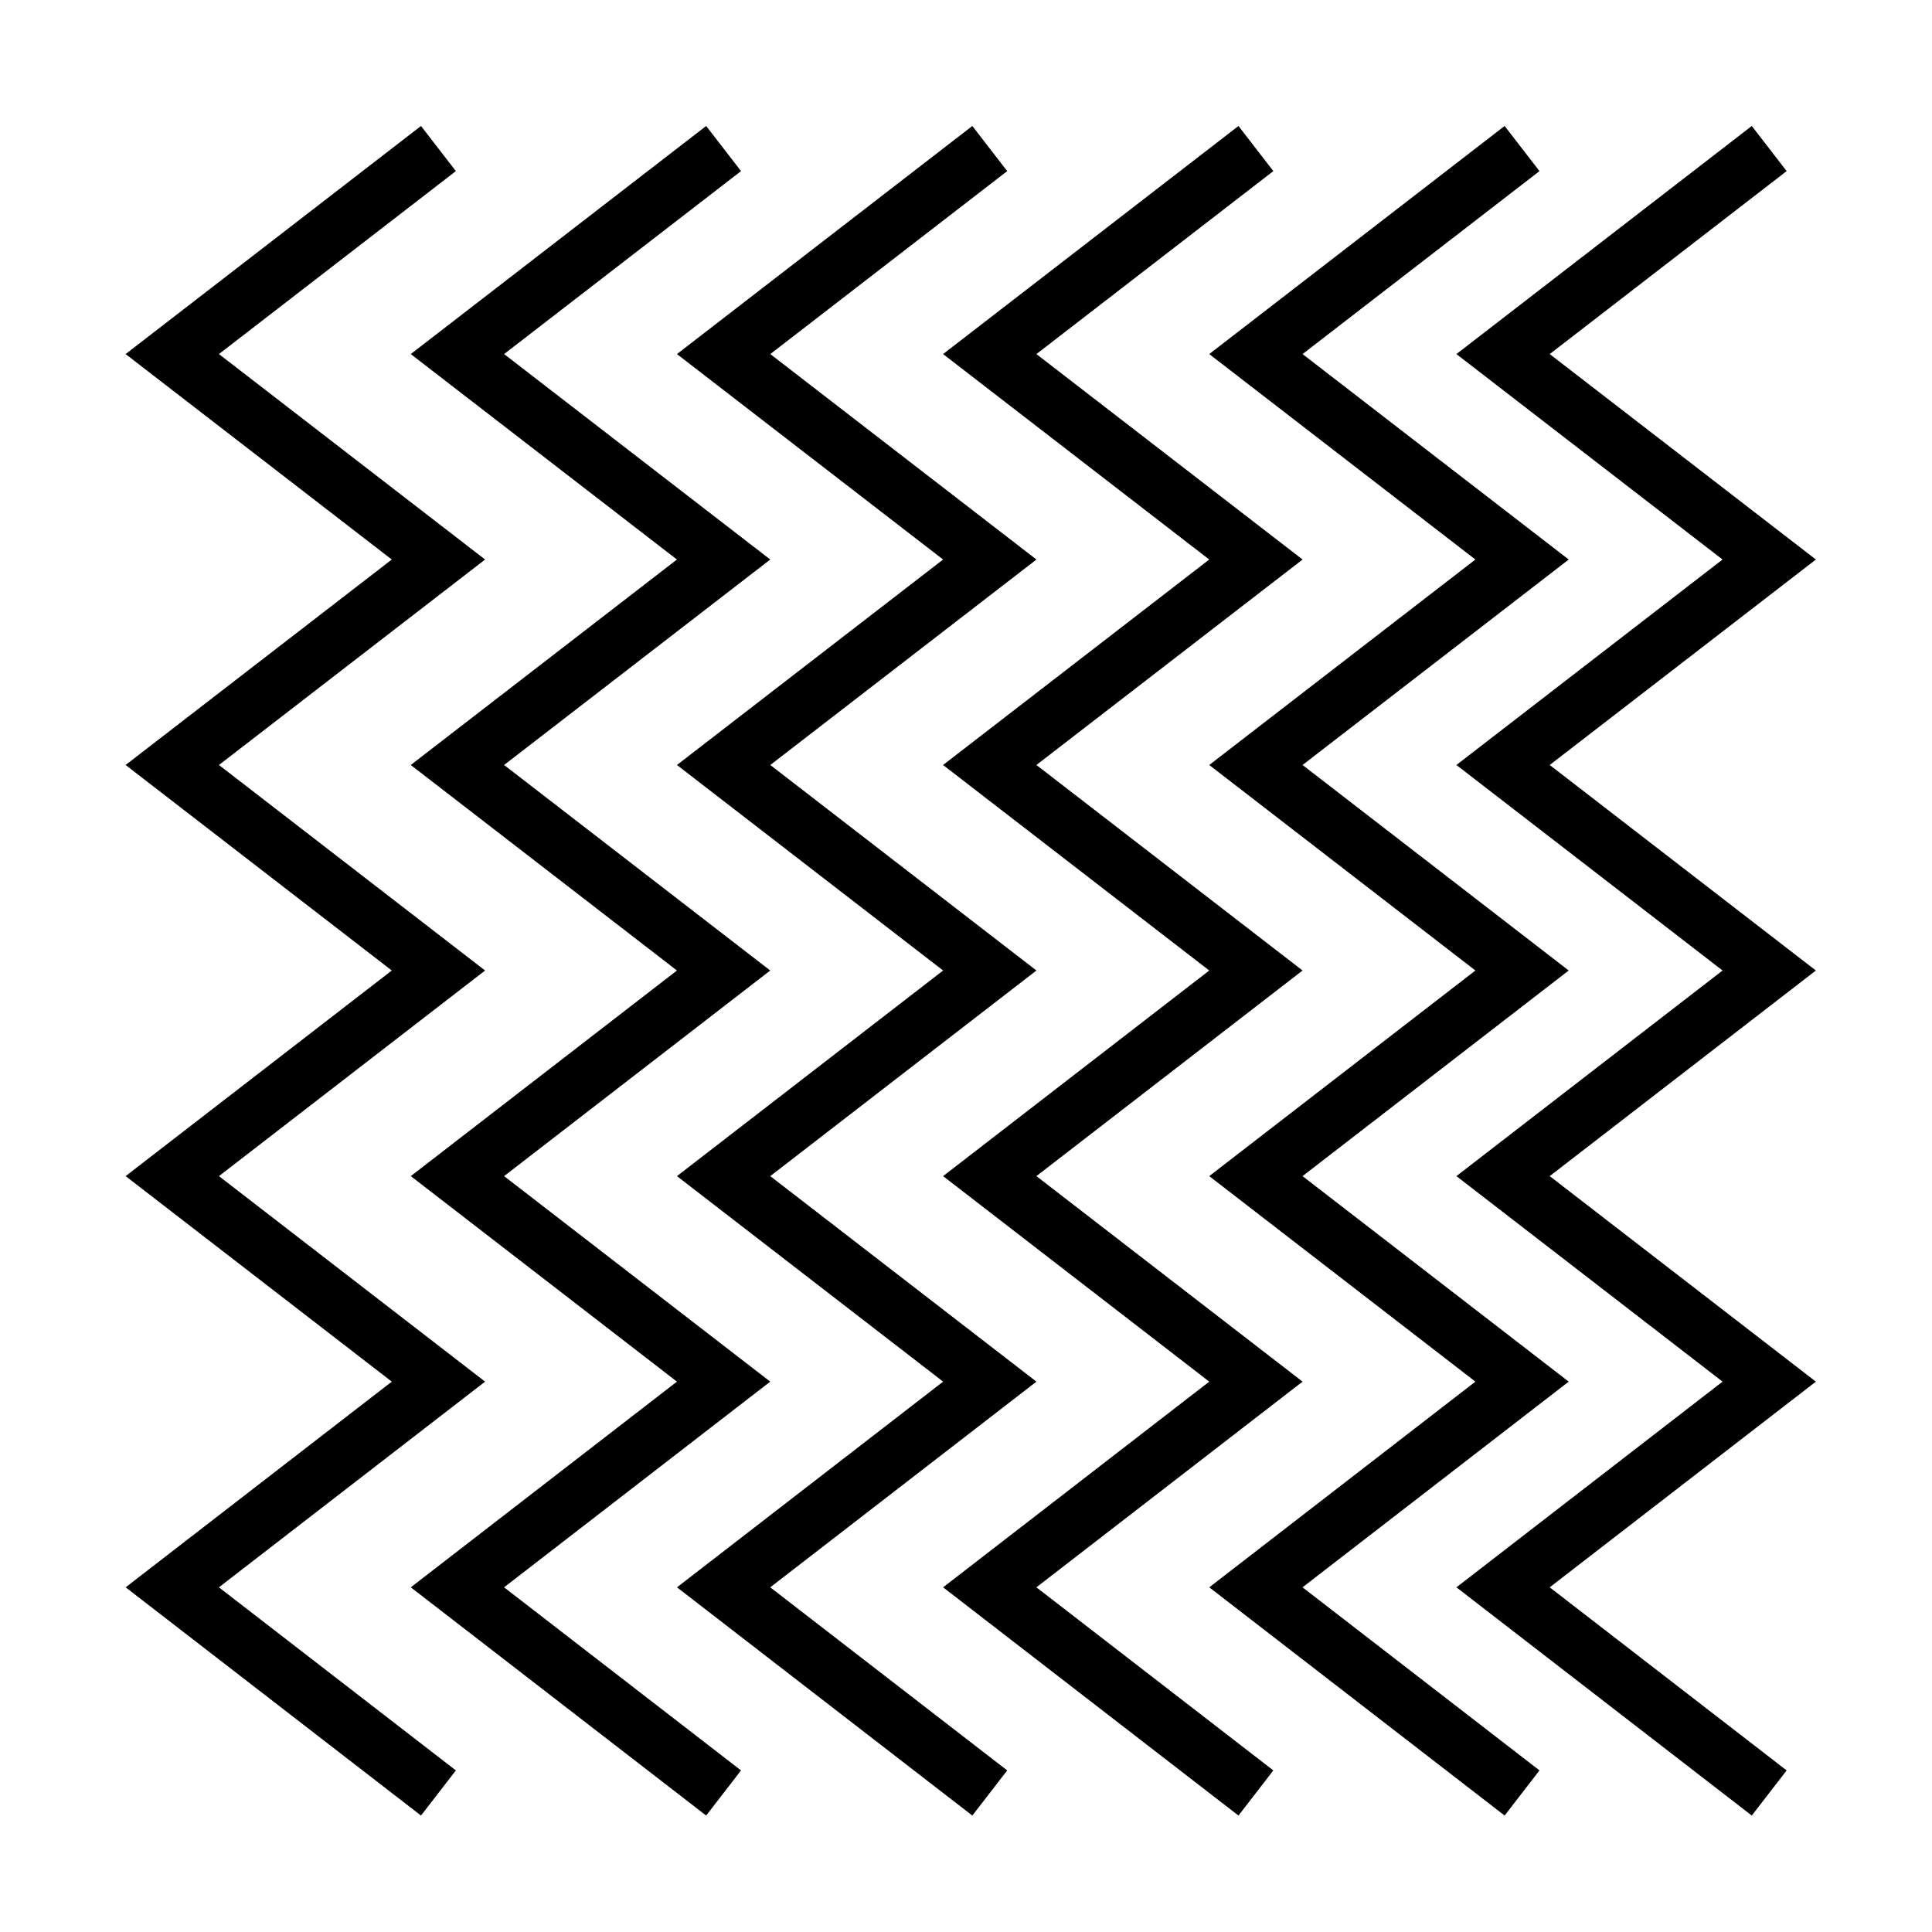
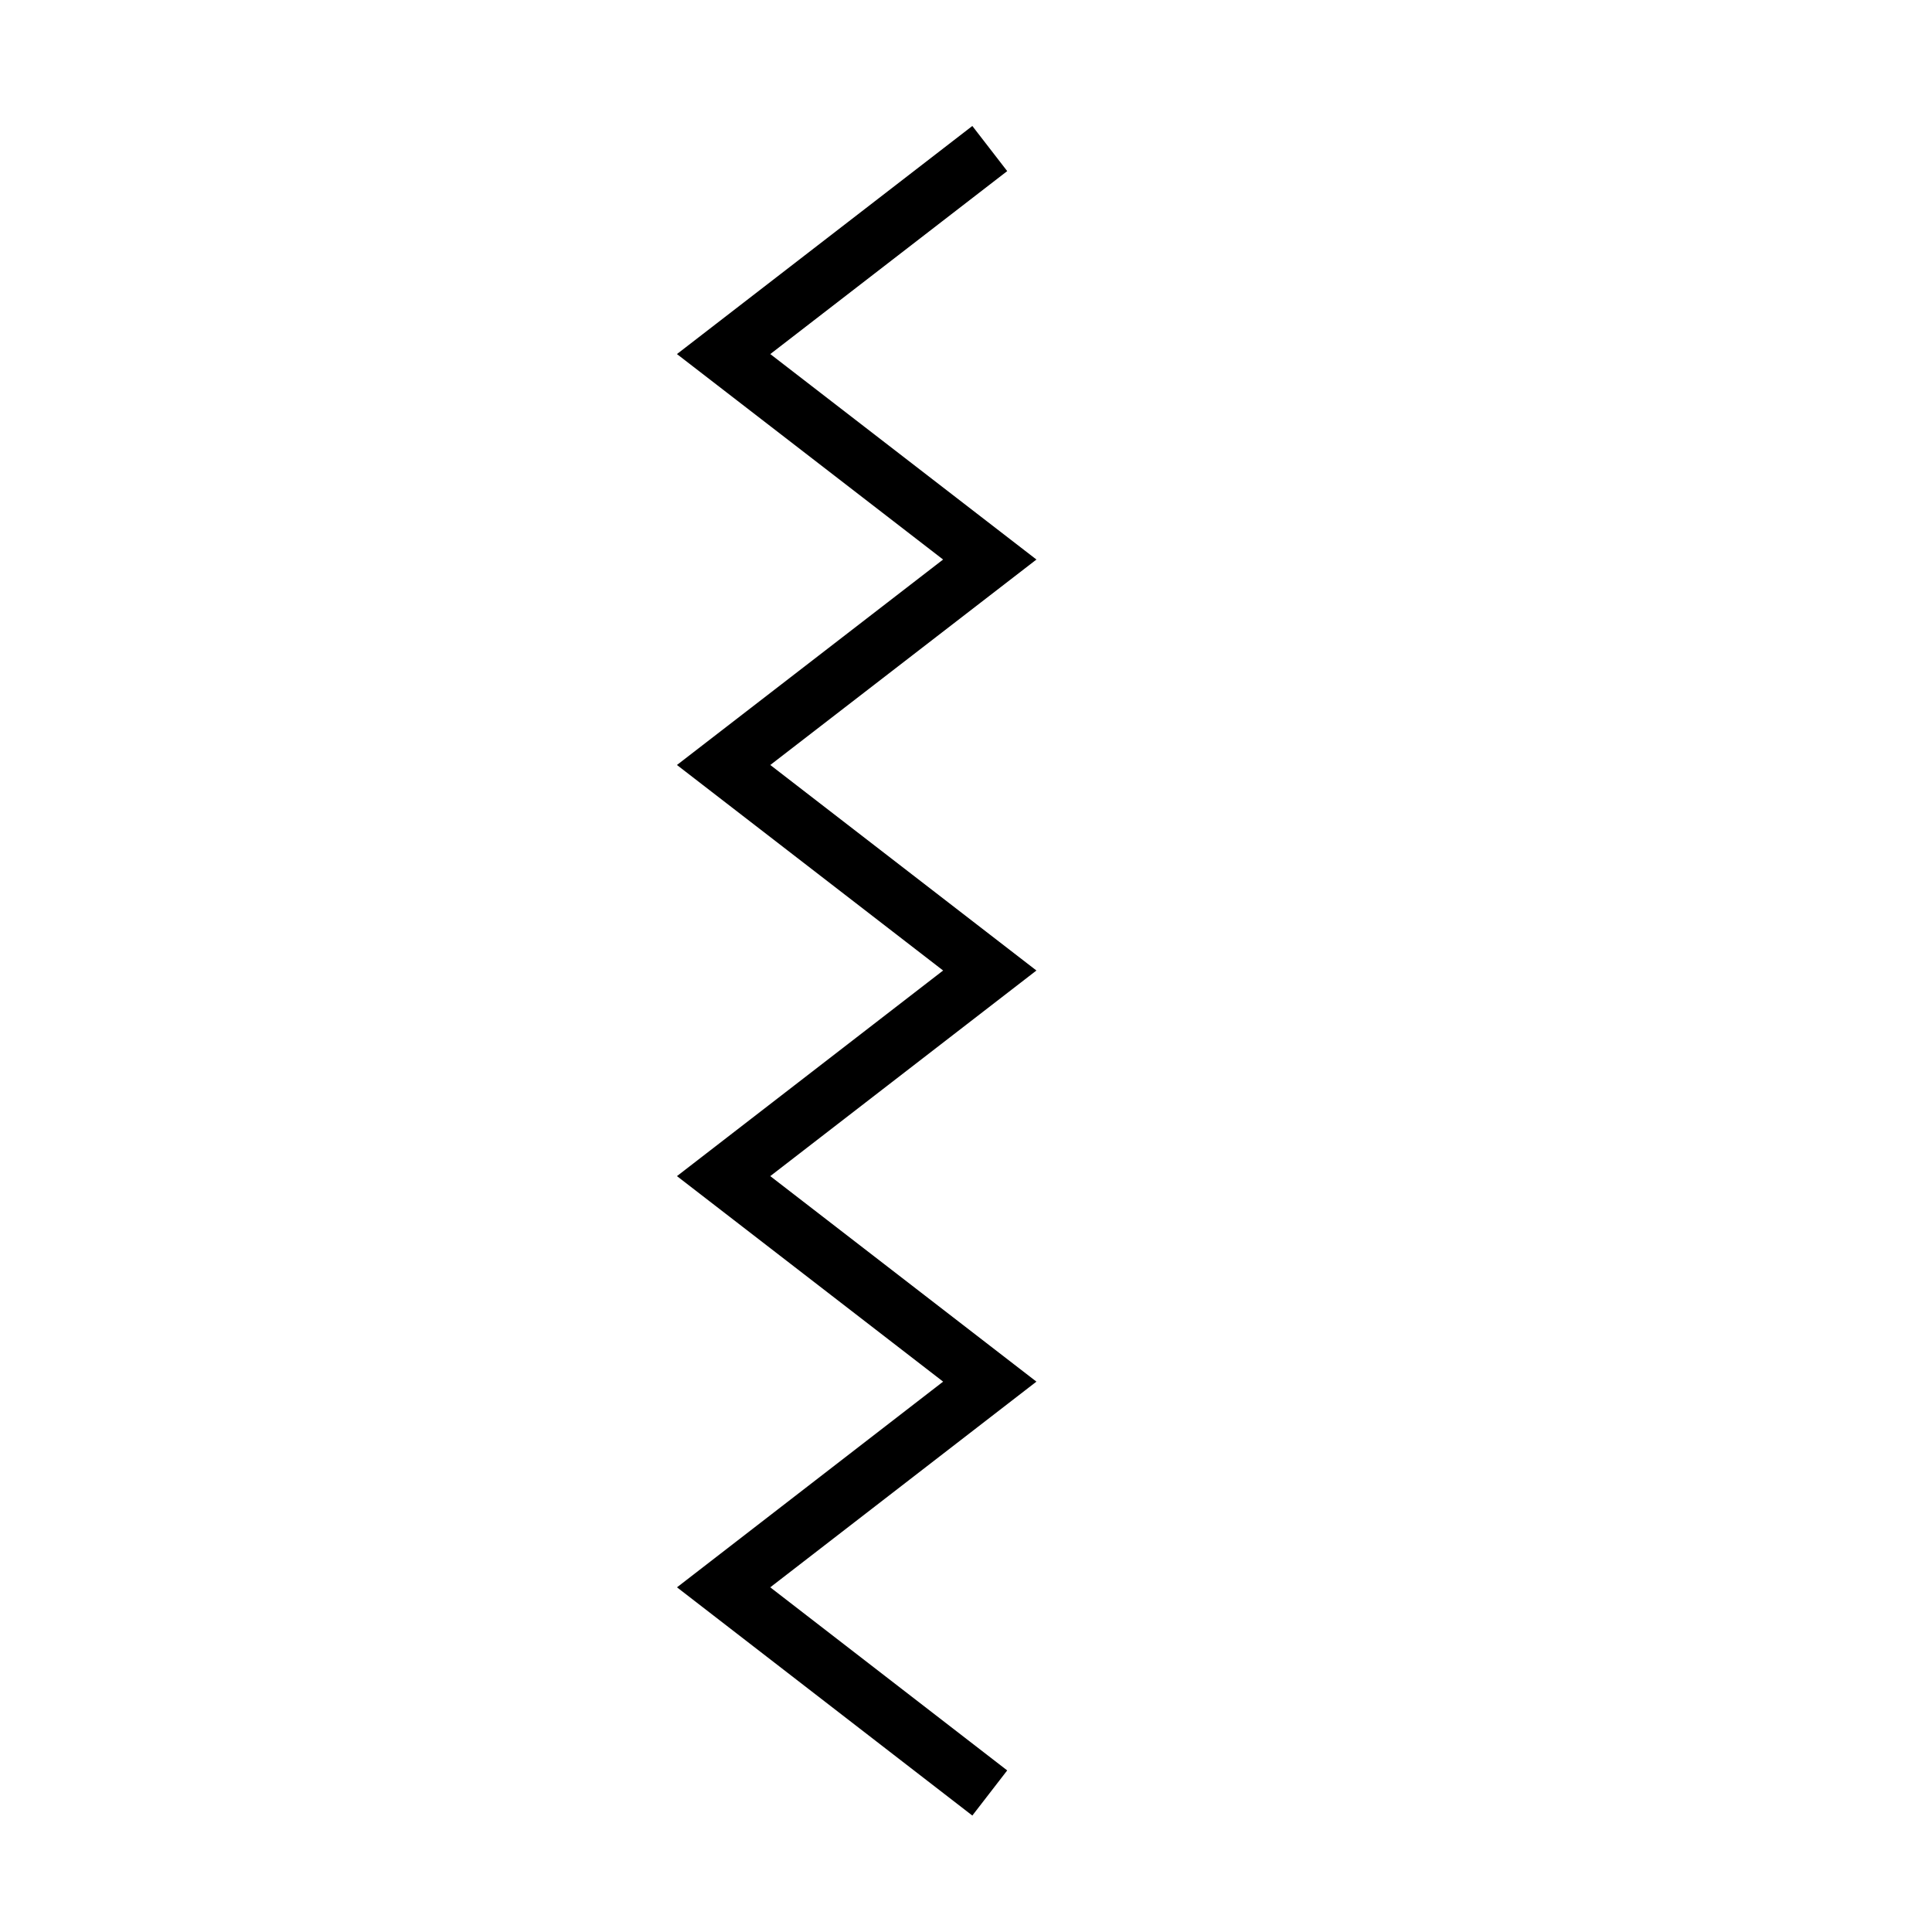
<svg xmlns="http://www.w3.org/2000/svg" fill="#000000" width="800px" height="800px" version="1.1" viewBox="144 144 512 512">
  <g>
-     <path d="m255.57 625.14-78.27-60.484 70.527-54.508-70.535-54.465 70.535-54.488-70.539-54.465 70.535-54.449-70.535-54.449 78.281-60.449 9.242 11.961-62.785 48.488 70.531 54.449-70.531 54.449 70.527 54.465-70.531 54.488 70.531 54.465-70.539 54.508 62.797 48.523z" />
-     <path d="m331.14 625.14-78.273-60.484 70.527-54.508-70.531-54.465 70.531-54.488-70.539-54.465 70.535-54.449-70.535-54.449 78.285-60.449 9.238 11.961-62.785 48.488 70.535 54.449-70.535 54.449 70.527 54.465-70.531 54.488 70.531 54.465-70.535 54.508 62.793 48.523z" />
    <path d="m401.68 625.14-78.27-60.484 70.527-54.508-70.535-54.465 70.535-54.488-70.539-54.465 70.531-54.449-70.531-54.449 78.281-60.449 9.242 11.961-62.785 48.488 70.531 54.449-70.531 54.449 70.527 54.465-70.535 54.488 70.535 54.465-70.539 54.508 62.797 48.523z" />
-     <path d="m472.21 625.14-78.273-60.484 70.527-54.508-70.531-54.465 70.531-54.488-70.539-54.465 70.535-54.449-70.535-54.449 78.285-60.449 9.238 11.961-62.789 48.488 70.539 54.449-70.539 54.449 70.531 54.465-70.531 54.488 70.531 54.465-70.535 54.508 62.793 48.523z" />
-     <path d="m542.74 625.14-78.27-60.484 70.527-54.508-70.535-54.465 70.535-54.488-70.535-54.465 70.531-54.449-70.531-54.449 78.277-60.449 9.242 11.961-62.793 48.488 70.539 54.449-70.539 54.449 70.535 54.465-70.535 54.488 70.535 54.465-70.539 54.508 62.797 48.523z" />
-     <path d="m608.24 625.14-78.273-60.484 70.531-54.508-70.535-54.465 70.535-54.488-70.535-54.465 70.527-54.449-70.527-54.449 78.277-60.449 9.238 11.961-62.789 48.488 70.539 54.449-70.539 54.449 70.535 54.465-70.535 54.488 70.535 54.465-70.539 54.508 62.793 48.523z" />
  </g>
</svg>